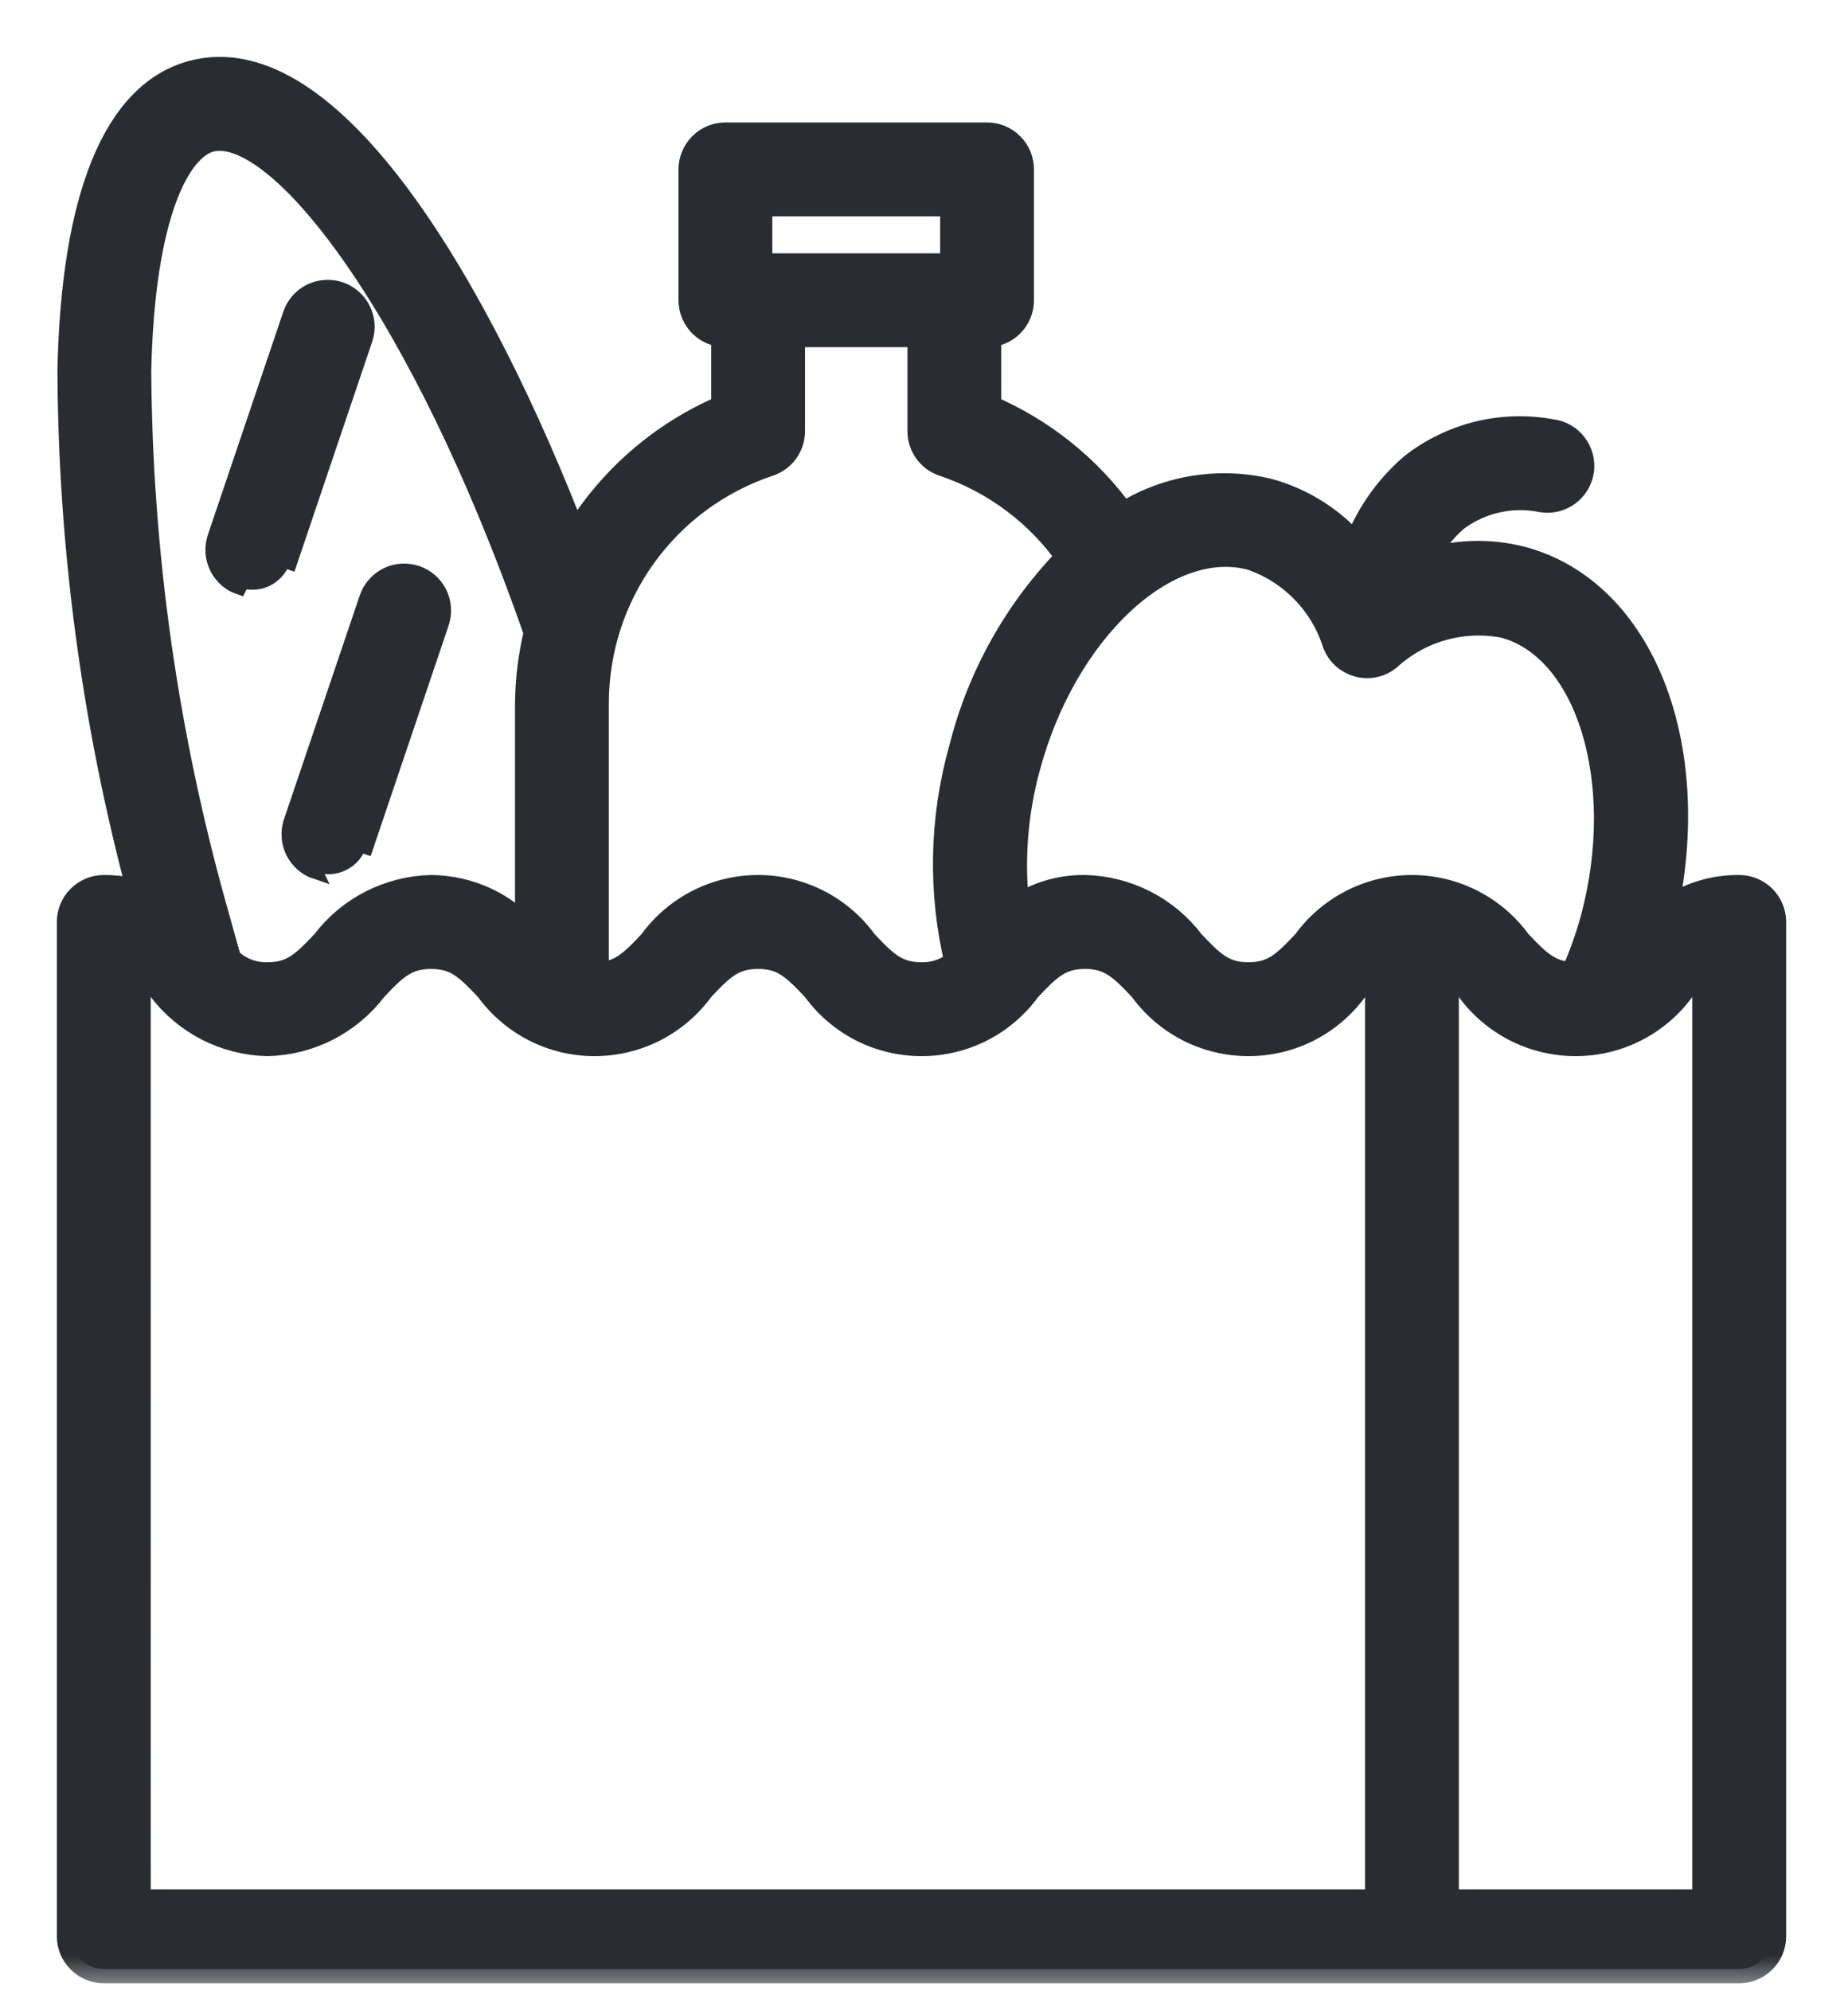
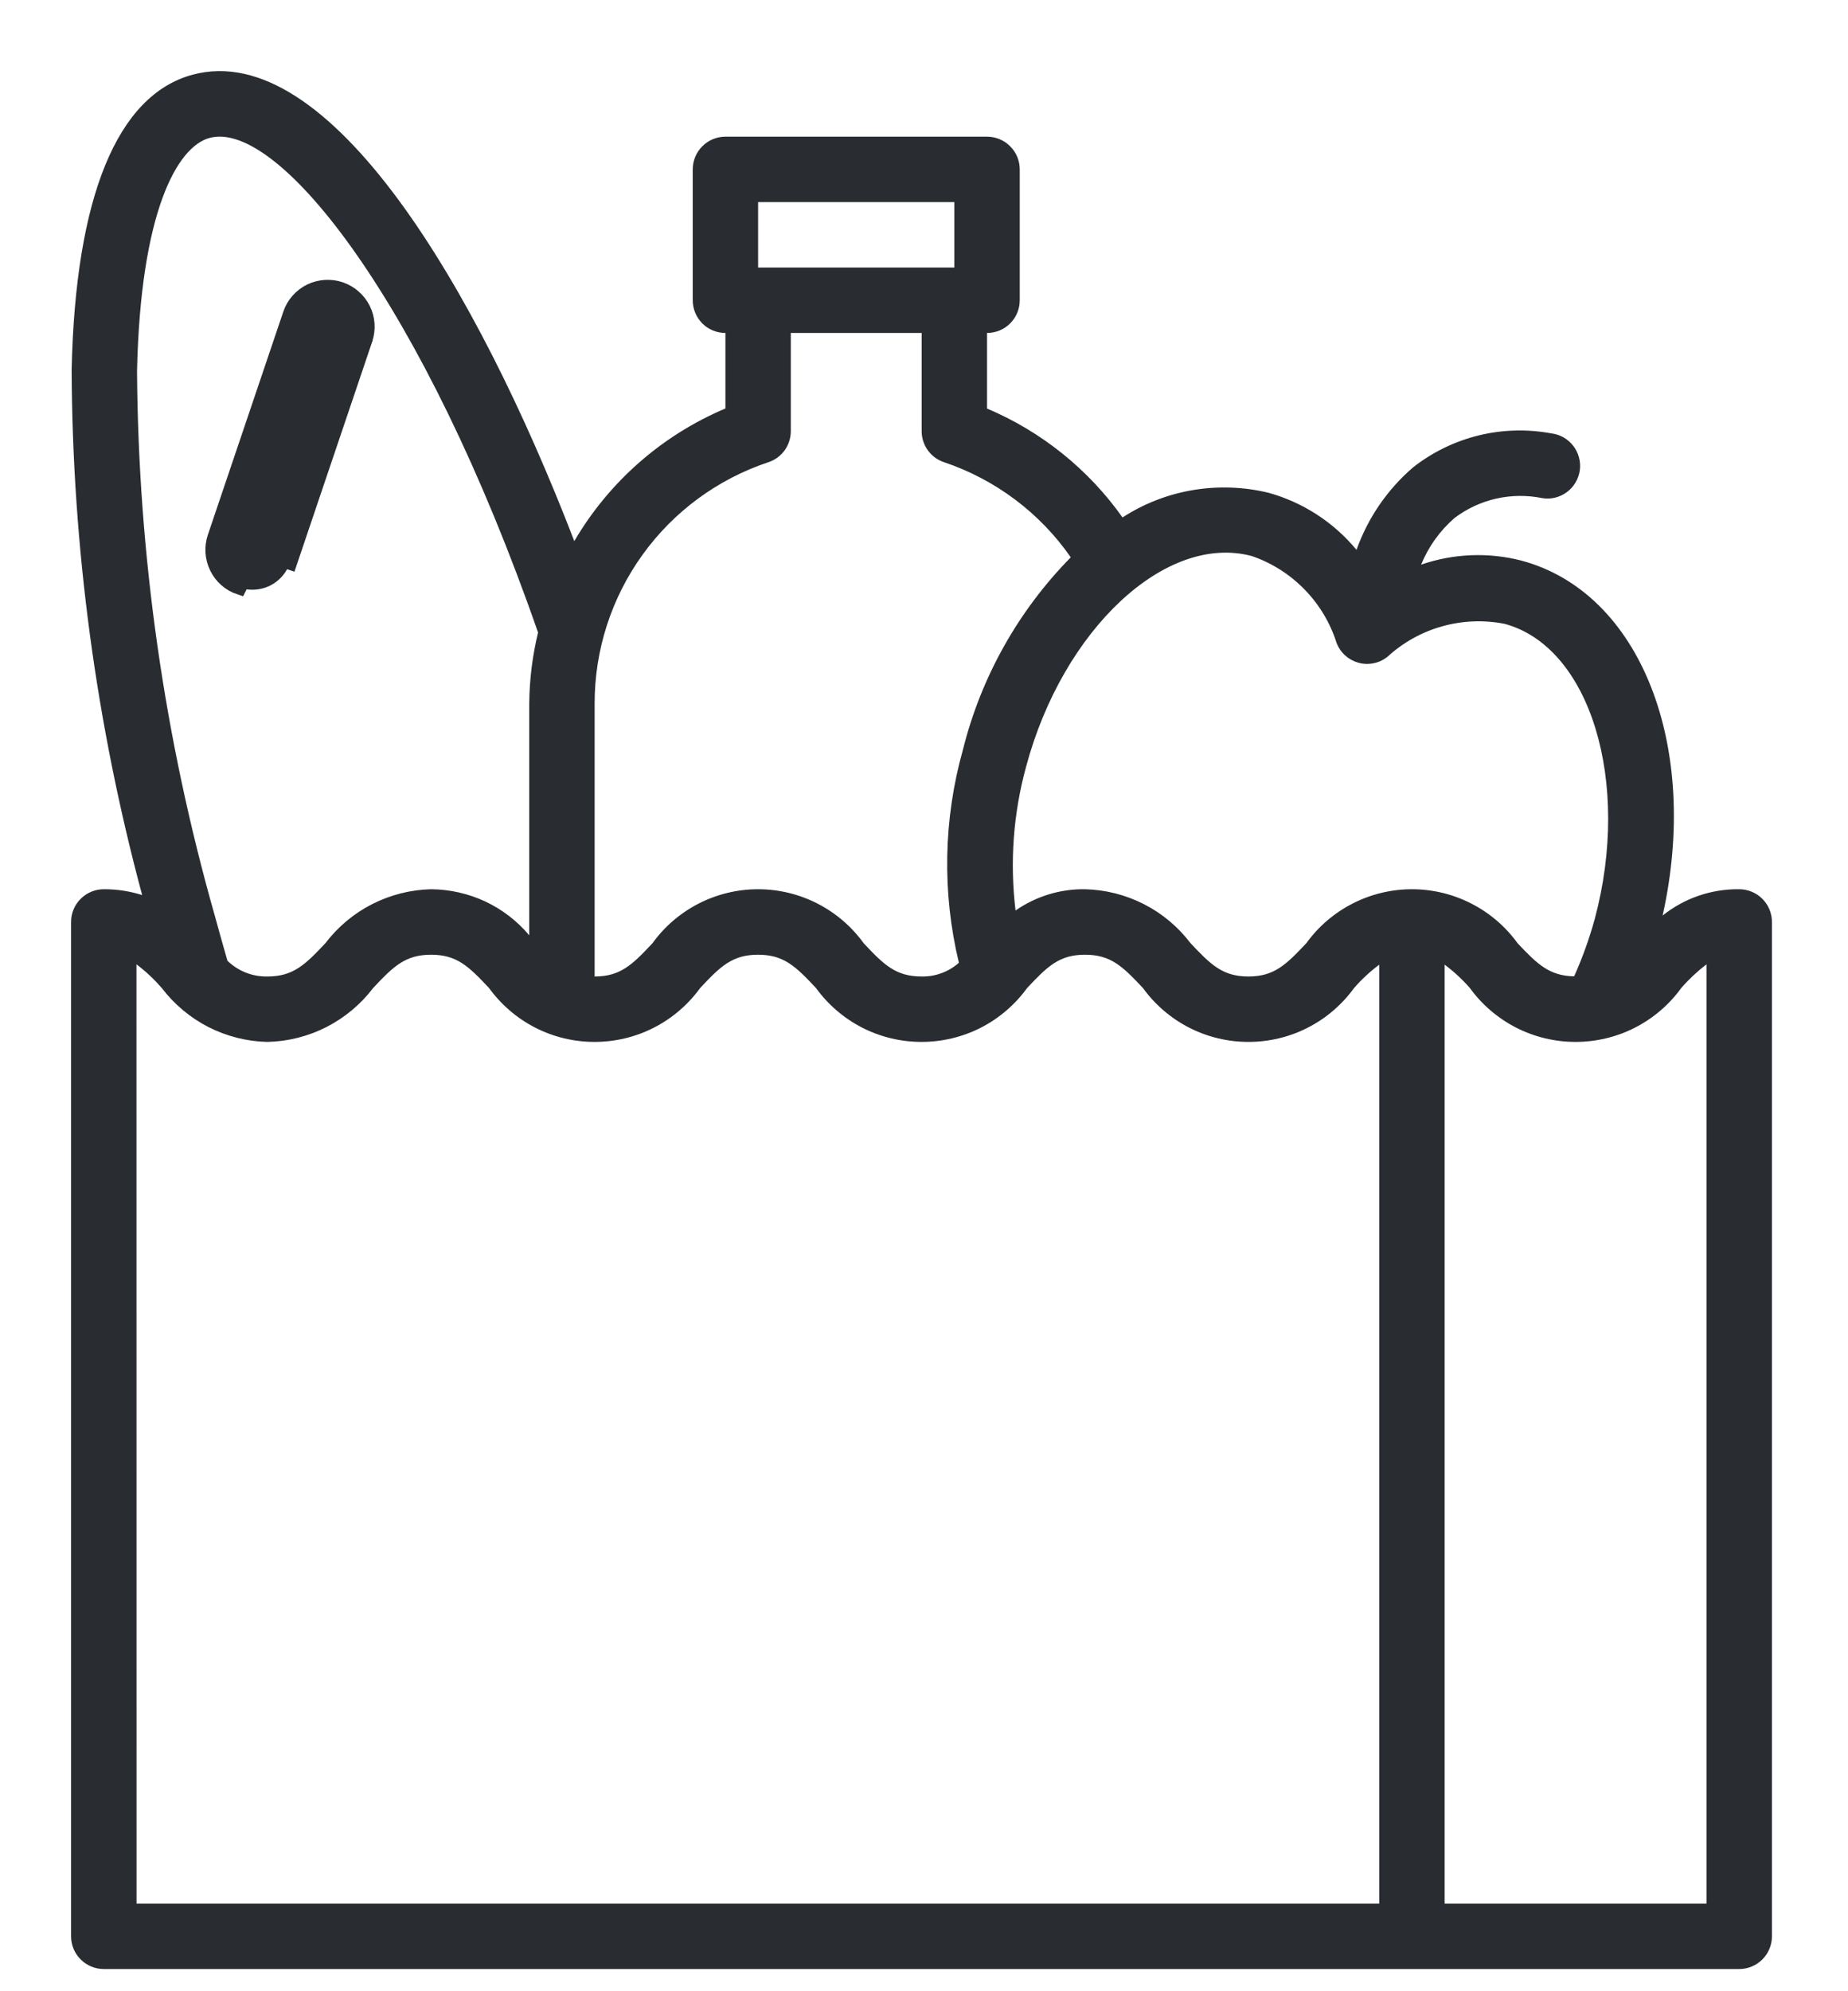
<svg xmlns="http://www.w3.org/2000/svg" width="26" height="28" viewBox="0 0 26 28" fill="none">
  <path d="M5.143 4.769L5.143 4.769L4.08 7.912C4.08 7.912 4.08 7.912 4.08 7.912L4.08 7.912L3.986 7.88C3.966 7.937 3.936 7.99 3.896 8.036C3.856 8.082 3.808 8.119 3.754 8.146C3.7 8.172 3.641 8.188 3.58 8.192C3.52 8.196 3.459 8.188 3.402 8.169L5.143 4.769ZM5.143 4.769L5.143 4.768C5.189 4.628 5.178 4.476 5.112 4.344C5.045 4.212 4.93 4.112 4.79 4.064C4.651 4.017 4.498 4.027 4.365 4.091C4.233 4.156 4.131 4.27 4.082 4.41L4.082 4.41L4.082 4.411L3.019 7.553L3.019 7.553C2.972 7.694 2.982 7.848 3.048 7.981C3.113 8.114 3.229 8.216 3.37 8.263L5.143 4.769Z" fill="#292D32" stroke="#292D32" stroke-width="0.2" />
-   <path d="M4.09 11.553L4.09 11.553L5.154 8.411C5.177 8.341 5.213 8.276 5.262 8.22C5.31 8.163 5.369 8.117 5.435 8.084C5.501 8.051 5.573 8.031 5.647 8.026C5.721 8.021 5.795 8.031 5.866 8.054C5.936 8.078 6.001 8.115 6.056 8.164C6.112 8.213 6.157 8.273 6.19 8.339C6.222 8.406 6.241 8.478 6.245 8.552C6.25 8.626 6.239 8.7 6.215 8.77L5.152 11.912C5.152 11.912 5.152 11.912 5.152 11.912L5.152 11.912L5.057 11.88C5.038 11.937 5.007 11.99 4.968 12.036C4.928 12.081 4.879 12.118 4.825 12.145C4.771 12.172 4.712 12.188 4.652 12.192C4.591 12.196 4.531 12.188 4.474 12.168L4.09 11.553ZM4.09 11.553C4.043 11.694 4.053 11.848 4.119 11.981C4.185 12.114 4.301 12.216 4.442 12.263L4.09 11.553Z" fill="#292D32" stroke="#292D32" stroke-width="0.2" />
  <mask id="path-3-outside-1_1_24" maskUnits="userSpaceOnUse" x="0" y="0" width="26" height="28" fill="black">
-     <rect fill="white" width="26" height="28" />
-     <path d="M24.47 12.504C24.078 12.499 23.697 12.63 23.392 12.874C23.923 10.493 23.083 8.332 21.405 7.883C20.94 7.763 20.449 7.783 19.994 7.94C20.097 7.688 20.258 7.463 20.464 7.284C20.639 7.152 20.839 7.059 21.052 7.011C21.266 6.963 21.487 6.961 21.701 7.005C21.761 7.015 21.823 7.012 21.882 6.997C21.941 6.982 21.997 6.956 22.046 6.919C22.095 6.883 22.136 6.837 22.167 6.784C22.198 6.732 22.218 6.673 22.227 6.613C22.235 6.552 22.231 6.491 22.215 6.432C22.199 6.373 22.172 6.317 22.134 6.269C22.097 6.221 22.05 6.18 21.997 6.15C21.944 6.12 21.886 6.101 21.825 6.094C21.486 6.031 21.137 6.041 20.802 6.123C20.466 6.206 20.152 6.359 19.881 6.572C19.519 6.883 19.245 7.283 19.085 7.732C18.765 7.345 18.334 7.065 17.85 6.93C17.502 6.845 17.14 6.832 16.786 6.891C16.432 6.95 16.094 7.081 15.793 7.276C15.312 6.598 14.652 6.068 13.887 5.745V4.682C14.009 4.682 14.126 4.634 14.212 4.548C14.299 4.461 14.347 4.344 14.347 4.222V2.382C14.347 2.26 14.299 2.143 14.212 2.057C14.126 1.97 14.009 1.922 13.887 1.922H10.206C10.084 1.922 9.967 1.97 9.881 2.057C9.795 2.143 9.746 2.26 9.746 2.382V4.222C9.746 4.344 9.795 4.461 9.881 4.548C9.967 4.634 10.084 4.682 10.206 4.682V5.744C9.315 6.12 8.569 6.774 8.08 7.609C6.709 4.05 4.628 0.536 2.711 1.05C1.65 1.335 1.061 2.769 1.008 5.198C1.018 7.693 1.352 10.177 2 12.586C1.825 12.531 1.643 12.503 1.46 12.504C1.338 12.504 1.221 12.553 1.135 12.639C1.048 12.725 1 12.842 1 12.964V27.228C1 27.35 1.048 27.467 1.135 27.553C1.221 27.639 1.338 27.688 1.46 27.688H24.47C24.591 27.688 24.709 27.639 24.795 27.553C24.881 27.467 24.93 27.35 24.93 27.228V12.964C24.93 12.842 24.881 12.725 24.795 12.639C24.709 12.553 24.591 12.504 24.47 12.504ZM17.612 7.819C17.893 7.915 18.148 8.077 18.355 8.29C18.563 8.503 18.717 8.761 18.806 9.045C18.833 9.112 18.874 9.171 18.928 9.219C18.982 9.267 19.046 9.301 19.115 9.32C19.184 9.339 19.257 9.341 19.327 9.326C19.398 9.312 19.463 9.281 19.52 9.236C19.739 9.035 20.002 8.888 20.288 8.808C20.574 8.727 20.876 8.715 21.167 8.772C22.372 9.094 22.953 10.995 22.437 12.922C22.361 13.198 22.264 13.468 22.147 13.729C21.802 13.722 21.634 13.564 21.351 13.263C21.181 13.028 20.958 12.837 20.699 12.705C20.441 12.573 20.155 12.504 19.865 12.504C19.575 12.504 19.289 12.573 19.031 12.705C18.772 12.837 18.549 13.028 18.379 13.263C18.09 13.57 17.924 13.731 17.564 13.731C17.205 13.731 17.039 13.57 16.75 13.263C16.576 13.033 16.351 12.845 16.094 12.714C15.837 12.583 15.554 12.511 15.265 12.504C14.916 12.499 14.575 12.604 14.288 12.803C14.206 12.125 14.256 11.438 14.437 10.779C14.953 8.852 16.401 7.495 17.612 7.819ZM10.666 2.842H13.427V3.762H10.666V2.842ZM10.812 6.499C10.903 6.469 10.983 6.41 11.04 6.332C11.096 6.253 11.126 6.159 11.126 6.063V4.682H12.967V6.063C12.967 6.159 12.997 6.253 13.054 6.332C13.11 6.41 13.19 6.469 13.281 6.499C14.004 6.742 14.63 7.211 15.065 7.837C14.327 8.587 13.803 9.52 13.548 10.541C13.273 11.519 13.253 12.551 13.491 13.538C13.347 13.666 13.159 13.735 12.966 13.731C12.607 13.731 12.439 13.571 12.151 13.263C11.981 13.028 11.758 12.837 11.5 12.705C11.241 12.573 10.956 12.504 10.665 12.504C10.376 12.504 10.09 12.573 9.831 12.705C9.573 12.837 9.35 13.028 9.18 13.263C8.892 13.571 8.725 13.731 8.366 13.731H8.366V9.893C8.365 9.142 8.601 8.41 9.04 7.801C9.479 7.191 10.099 6.736 10.812 6.499ZM2.95 1.939C3.921 1.681 5.957 4.263 7.57 8.894C7.491 9.221 7.449 9.556 7.446 9.893V13.152C7.276 12.95 7.065 12.788 6.827 12.676C6.588 12.565 6.328 12.506 6.065 12.504C5.776 12.511 5.493 12.583 5.235 12.714C4.978 12.845 4.753 13.033 4.578 13.263C4.29 13.57 4.122 13.731 3.762 13.731C3.659 13.733 3.556 13.715 3.459 13.677C3.363 13.639 3.275 13.582 3.2 13.51C3.14 13.3 3.08 13.089 3.022 12.876C2.313 10.384 1.945 7.809 1.928 5.218C1.977 2.989 2.488 2.063 2.95 1.939ZM1.92 13.56C2.05 13.658 2.169 13.77 2.276 13.893C2.451 14.123 2.675 14.31 2.932 14.442C3.19 14.573 3.474 14.645 3.762 14.651C4.051 14.645 4.335 14.573 4.593 14.442C4.85 14.31 5.075 14.123 5.25 13.893C5.538 13.585 5.706 13.425 6.065 13.425C6.425 13.425 6.591 13.585 6.88 13.893C7.05 14.127 7.273 14.319 7.531 14.451C7.789 14.583 8.075 14.651 8.365 14.651C8.655 14.651 8.941 14.583 9.199 14.451C9.458 14.319 9.681 14.127 9.851 13.893C10.139 13.585 10.306 13.425 10.665 13.425C11.025 13.425 11.191 13.585 11.48 13.893C11.65 14.127 11.873 14.319 12.131 14.451C12.39 14.583 12.675 14.651 12.965 14.651C13.255 14.651 13.541 14.583 13.8 14.451C14.058 14.319 14.281 14.127 14.451 13.893C14.74 13.585 14.906 13.425 15.265 13.425C15.625 13.425 15.791 13.585 16.08 13.893C16.25 14.127 16.473 14.319 16.731 14.451C16.99 14.583 17.275 14.651 17.565 14.651C17.855 14.651 18.141 14.583 18.399 14.451C18.658 14.319 18.881 14.127 19.051 13.893C19.157 13.771 19.276 13.661 19.405 13.565V26.768H1.921L1.92 13.56ZM24.009 26.768H20.325V13.564C20.454 13.661 20.573 13.771 20.68 13.893C20.85 14.128 21.074 14.319 21.332 14.451C21.591 14.583 21.877 14.651 22.167 14.651C22.457 14.651 22.743 14.583 23.002 14.451C23.26 14.319 23.484 14.128 23.654 13.893C23.761 13.77 23.88 13.659 24.009 13.56V26.768Z" />
-   </mask>
+     </mask>
  <path d="M24.47 12.504C24.078 12.499 23.697 12.63 23.392 12.874C23.923 10.493 23.083 8.332 21.405 7.883C20.94 7.763 20.449 7.783 19.994 7.94C20.097 7.688 20.258 7.463 20.464 7.284C20.639 7.152 20.839 7.059 21.052 7.011C21.266 6.963 21.487 6.961 21.701 7.005C21.761 7.015 21.823 7.012 21.882 6.997C21.941 6.982 21.997 6.956 22.046 6.919C22.095 6.883 22.136 6.837 22.167 6.784C22.198 6.732 22.218 6.673 22.227 6.613C22.235 6.552 22.231 6.491 22.215 6.432C22.199 6.373 22.172 6.317 22.134 6.269C22.097 6.221 22.05 6.18 21.997 6.15C21.944 6.12 21.886 6.101 21.825 6.094C21.486 6.031 21.137 6.041 20.802 6.123C20.466 6.206 20.152 6.359 19.881 6.572C19.519 6.883 19.245 7.283 19.085 7.732C18.765 7.345 18.334 7.065 17.85 6.93C17.502 6.845 17.14 6.832 16.786 6.891C16.432 6.95 16.094 7.081 15.793 7.276C15.312 6.598 14.652 6.068 13.887 5.745V4.682C14.009 4.682 14.126 4.634 14.212 4.548C14.299 4.461 14.347 4.344 14.347 4.222V2.382C14.347 2.26 14.299 2.143 14.212 2.057C14.126 1.97 14.009 1.922 13.887 1.922H10.206C10.084 1.922 9.967 1.97 9.881 2.057C9.795 2.143 9.746 2.26 9.746 2.382V4.222C9.746 4.344 9.795 4.461 9.881 4.548C9.967 4.634 10.084 4.682 10.206 4.682V5.744C9.315 6.12 8.569 6.774 8.08 7.609C6.709 4.05 4.628 0.536 2.711 1.05C1.65 1.335 1.061 2.769 1.008 5.198C1.018 7.693 1.352 10.177 2 12.586C1.825 12.531 1.643 12.503 1.46 12.504C1.338 12.504 1.221 12.553 1.135 12.639C1.048 12.725 1 12.842 1 12.964V27.228C1 27.35 1.048 27.467 1.135 27.553C1.221 27.639 1.338 27.688 1.46 27.688H24.47C24.591 27.688 24.709 27.639 24.795 27.553C24.881 27.467 24.93 27.35 24.93 27.228V12.964C24.93 12.842 24.881 12.725 24.795 12.639C24.709 12.553 24.591 12.504 24.47 12.504ZM17.612 7.819C17.893 7.915 18.148 8.077 18.355 8.29C18.563 8.503 18.717 8.761 18.806 9.045C18.833 9.112 18.874 9.171 18.928 9.219C18.982 9.267 19.046 9.301 19.115 9.32C19.184 9.339 19.257 9.341 19.327 9.326C19.398 9.312 19.463 9.281 19.52 9.236C19.739 9.035 20.002 8.888 20.288 8.808C20.574 8.727 20.876 8.715 21.167 8.772C22.372 9.094 22.953 10.995 22.437 12.922C22.361 13.198 22.264 13.468 22.147 13.729C21.802 13.722 21.634 13.564 21.351 13.263C21.181 13.028 20.958 12.837 20.699 12.705C20.441 12.573 20.155 12.504 19.865 12.504C19.575 12.504 19.289 12.573 19.031 12.705C18.772 12.837 18.549 13.028 18.379 13.263C18.09 13.57 17.924 13.731 17.564 13.731C17.205 13.731 17.039 13.57 16.75 13.263C16.576 13.033 16.351 12.845 16.094 12.714C15.837 12.583 15.554 12.511 15.265 12.504C14.916 12.499 14.575 12.604 14.288 12.803C14.206 12.125 14.256 11.438 14.437 10.779C14.953 8.852 16.401 7.495 17.612 7.819ZM10.666 2.842H13.427V3.762H10.666V2.842ZM10.812 6.499C10.903 6.469 10.983 6.41 11.04 6.332C11.096 6.253 11.126 6.159 11.126 6.063V4.682H12.967V6.063C12.967 6.159 12.997 6.253 13.054 6.332C13.11 6.41 13.19 6.469 13.281 6.499C14.004 6.742 14.63 7.211 15.065 7.837C14.327 8.587 13.803 9.52 13.548 10.541C13.273 11.519 13.253 12.551 13.491 13.538C13.347 13.666 13.159 13.735 12.966 13.731C12.607 13.731 12.439 13.571 12.151 13.263C11.981 13.028 11.758 12.837 11.5 12.705C11.241 12.573 10.956 12.504 10.665 12.504C10.376 12.504 10.09 12.573 9.831 12.705C9.573 12.837 9.35 13.028 9.18 13.263C8.892 13.571 8.725 13.731 8.366 13.731H8.366V9.893C8.365 9.142 8.601 8.41 9.04 7.801C9.479 7.191 10.099 6.736 10.812 6.499ZM2.95 1.939C3.921 1.681 5.957 4.263 7.57 8.894C7.491 9.221 7.449 9.556 7.446 9.893V13.152C7.276 12.95 7.065 12.788 6.827 12.676C6.588 12.565 6.328 12.506 6.065 12.504C5.776 12.511 5.493 12.583 5.235 12.714C4.978 12.845 4.753 13.033 4.578 13.263C4.29 13.57 4.122 13.731 3.762 13.731C3.659 13.733 3.556 13.715 3.459 13.677C3.363 13.639 3.275 13.582 3.2 13.51C3.14 13.3 3.08 13.089 3.022 12.876C2.313 10.384 1.945 7.809 1.928 5.218C1.977 2.989 2.488 2.063 2.95 1.939ZM1.92 13.56C2.05 13.658 2.169 13.77 2.276 13.893C2.451 14.123 2.675 14.31 2.932 14.442C3.19 14.573 3.474 14.645 3.762 14.651C4.051 14.645 4.335 14.573 4.593 14.442C4.85 14.31 5.075 14.123 5.25 13.893C5.538 13.585 5.706 13.425 6.065 13.425C6.425 13.425 6.591 13.585 6.88 13.893C7.05 14.127 7.273 14.319 7.531 14.451C7.789 14.583 8.075 14.651 8.365 14.651C8.655 14.651 8.941 14.583 9.199 14.451C9.458 14.319 9.681 14.127 9.851 13.893C10.139 13.585 10.306 13.425 10.665 13.425C11.025 13.425 11.191 13.585 11.48 13.893C11.65 14.127 11.873 14.319 12.131 14.451C12.39 14.583 12.675 14.651 12.965 14.651C13.255 14.651 13.541 14.583 13.8 14.451C14.058 14.319 14.281 14.127 14.451 13.893C14.74 13.585 14.906 13.425 15.265 13.425C15.625 13.425 15.791 13.585 16.08 13.893C16.25 14.127 16.473 14.319 16.731 14.451C16.99 14.583 17.275 14.651 17.565 14.651C17.855 14.651 18.141 14.583 18.399 14.451C18.658 14.319 18.881 14.127 19.051 13.893C19.157 13.771 19.276 13.661 19.405 13.565V26.768H1.921L1.92 13.56ZM24.009 26.768H20.325V13.564C20.454 13.661 20.573 13.771 20.68 13.893C20.85 14.128 21.074 14.319 21.332 14.451C21.591 14.583 21.877 14.651 22.167 14.651C22.457 14.651 22.743 14.583 23.002 14.451C23.26 14.319 23.484 14.128 23.654 13.893C23.761 13.77 23.88 13.659 24.009 13.56V26.768Z" fill="#292D32" />
  <path d="M24.47 12.504C24.078 12.499 23.697 12.63 23.392 12.874C23.923 10.493 23.083 8.332 21.405 7.883C20.94 7.763 20.449 7.783 19.994 7.94C20.097 7.688 20.258 7.463 20.464 7.284C20.639 7.152 20.839 7.059 21.052 7.011C21.266 6.963 21.487 6.961 21.701 7.005C21.761 7.015 21.823 7.012 21.882 6.997C21.941 6.982 21.997 6.956 22.046 6.919C22.095 6.883 22.136 6.837 22.167 6.784C22.198 6.732 22.218 6.673 22.227 6.613C22.235 6.552 22.231 6.491 22.215 6.432C22.199 6.373 22.172 6.317 22.134 6.269C22.097 6.221 22.05 6.18 21.997 6.15C21.944 6.12 21.886 6.101 21.825 6.094C21.486 6.031 21.137 6.041 20.802 6.123C20.466 6.206 20.152 6.359 19.881 6.572C19.519 6.883 19.245 7.283 19.085 7.732C18.765 7.345 18.334 7.065 17.85 6.93C17.502 6.845 17.14 6.832 16.786 6.891C16.432 6.95 16.094 7.081 15.793 7.276C15.312 6.598 14.652 6.068 13.887 5.745V4.682C14.009 4.682 14.126 4.634 14.212 4.548C14.299 4.461 14.347 4.344 14.347 4.222V2.382C14.347 2.26 14.299 2.143 14.212 2.057C14.126 1.97 14.009 1.922 13.887 1.922H10.206C10.084 1.922 9.967 1.97 9.881 2.057C9.795 2.143 9.746 2.26 9.746 2.382V4.222C9.746 4.344 9.795 4.461 9.881 4.548C9.967 4.634 10.084 4.682 10.206 4.682V5.744C9.315 6.12 8.569 6.774 8.08 7.609C6.709 4.05 4.628 0.536 2.711 1.05C1.65 1.335 1.061 2.769 1.008 5.198C1.018 7.693 1.352 10.177 2 12.586C1.825 12.531 1.643 12.503 1.46 12.504C1.338 12.504 1.221 12.553 1.135 12.639C1.048 12.725 1 12.842 1 12.964V27.228C1 27.35 1.048 27.467 1.135 27.553C1.221 27.639 1.338 27.688 1.46 27.688H24.47C24.591 27.688 24.709 27.639 24.795 27.553C24.881 27.467 24.93 27.35 24.93 27.228V12.964C24.93 12.842 24.881 12.725 24.795 12.639C24.709 12.553 24.591 12.504 24.47 12.504ZM17.612 7.819C17.893 7.915 18.148 8.077 18.355 8.29C18.563 8.503 18.717 8.761 18.806 9.045C18.833 9.112 18.874 9.171 18.928 9.219C18.982 9.267 19.046 9.301 19.115 9.32C19.184 9.339 19.257 9.341 19.327 9.326C19.398 9.312 19.463 9.281 19.52 9.236C19.739 9.035 20.002 8.888 20.288 8.808C20.574 8.727 20.876 8.715 21.167 8.772C22.372 9.094 22.953 10.995 22.437 12.922C22.361 13.198 22.264 13.468 22.147 13.729C21.802 13.722 21.634 13.564 21.351 13.263C21.181 13.028 20.958 12.837 20.699 12.705C20.441 12.573 20.155 12.504 19.865 12.504C19.575 12.504 19.289 12.573 19.031 12.705C18.772 12.837 18.549 13.028 18.379 13.263C18.09 13.57 17.924 13.731 17.564 13.731C17.205 13.731 17.039 13.57 16.75 13.263C16.576 13.033 16.351 12.845 16.094 12.714C15.837 12.583 15.554 12.511 15.265 12.504C14.916 12.499 14.575 12.604 14.288 12.803C14.206 12.125 14.256 11.438 14.437 10.779C14.953 8.852 16.401 7.495 17.612 7.819ZM10.666 2.842H13.427V3.762H10.666V2.842ZM10.812 6.499C10.903 6.469 10.983 6.41 11.04 6.332C11.096 6.253 11.126 6.159 11.126 6.063V4.682H12.967V6.063C12.967 6.159 12.997 6.253 13.054 6.332C13.11 6.41 13.19 6.469 13.281 6.499C14.004 6.742 14.63 7.211 15.065 7.837C14.327 8.587 13.803 9.52 13.548 10.541C13.273 11.519 13.253 12.551 13.491 13.538C13.347 13.666 13.159 13.735 12.966 13.731C12.607 13.731 12.439 13.571 12.151 13.263C11.981 13.028 11.758 12.837 11.5 12.705C11.241 12.573 10.956 12.504 10.665 12.504C10.376 12.504 10.09 12.573 9.831 12.705C9.573 12.837 9.35 13.028 9.18 13.263C8.892 13.571 8.725 13.731 8.366 13.731H8.366V9.893C8.365 9.142 8.601 8.41 9.04 7.801C9.479 7.191 10.099 6.736 10.812 6.499ZM2.95 1.939C3.921 1.681 5.957 4.263 7.57 8.894C7.491 9.221 7.449 9.556 7.446 9.893V13.152C7.276 12.95 7.065 12.788 6.827 12.676C6.588 12.565 6.328 12.506 6.065 12.504C5.776 12.511 5.493 12.583 5.235 12.714C4.978 12.845 4.753 13.033 4.578 13.263C4.29 13.57 4.122 13.731 3.762 13.731C3.659 13.733 3.556 13.715 3.459 13.677C3.363 13.639 3.275 13.582 3.2 13.51C3.14 13.3 3.08 13.089 3.022 12.876C2.313 10.384 1.945 7.809 1.928 5.218C1.977 2.989 2.488 2.063 2.95 1.939ZM1.92 13.56C2.05 13.658 2.169 13.77 2.276 13.893C2.451 14.123 2.675 14.31 2.932 14.442C3.19 14.573 3.474 14.645 3.762 14.651C4.051 14.645 4.335 14.573 4.593 14.442C4.85 14.31 5.075 14.123 5.25 13.893C5.538 13.585 5.706 13.425 6.065 13.425C6.425 13.425 6.591 13.585 6.88 13.893C7.05 14.127 7.273 14.319 7.531 14.451C7.789 14.583 8.075 14.651 8.365 14.651C8.655 14.651 8.941 14.583 9.199 14.451C9.458 14.319 9.681 14.127 9.851 13.893C10.139 13.585 10.306 13.425 10.665 13.425C11.025 13.425 11.191 13.585 11.48 13.893C11.65 14.127 11.873 14.319 12.131 14.451C12.39 14.583 12.675 14.651 12.965 14.651C13.255 14.651 13.541 14.583 13.8 14.451C14.058 14.319 14.281 14.127 14.451 13.893C14.74 13.585 14.906 13.425 15.265 13.425C15.625 13.425 15.791 13.585 16.08 13.893C16.25 14.127 16.473 14.319 16.731 14.451C16.99 14.583 17.275 14.651 17.565 14.651C17.855 14.651 18.141 14.583 18.399 14.451C18.658 14.319 18.881 14.127 19.051 13.893C19.157 13.771 19.276 13.661 19.405 13.565V26.768H1.921L1.92 13.56ZM24.009 26.768H20.325V13.564C20.454 13.661 20.573 13.771 20.68 13.893C20.85 14.128 21.074 14.319 21.332 14.451C21.591 14.583 21.877 14.651 22.167 14.651C22.457 14.651 22.743 14.583 23.002 14.451C23.26 14.319 23.484 14.128 23.654 13.893C23.761 13.77 23.88 13.659 24.009 13.56V26.768Z" stroke="#292D32" stroke-width="0.4" mask="url(#path-3-outside-1_1_24)" />
</svg>